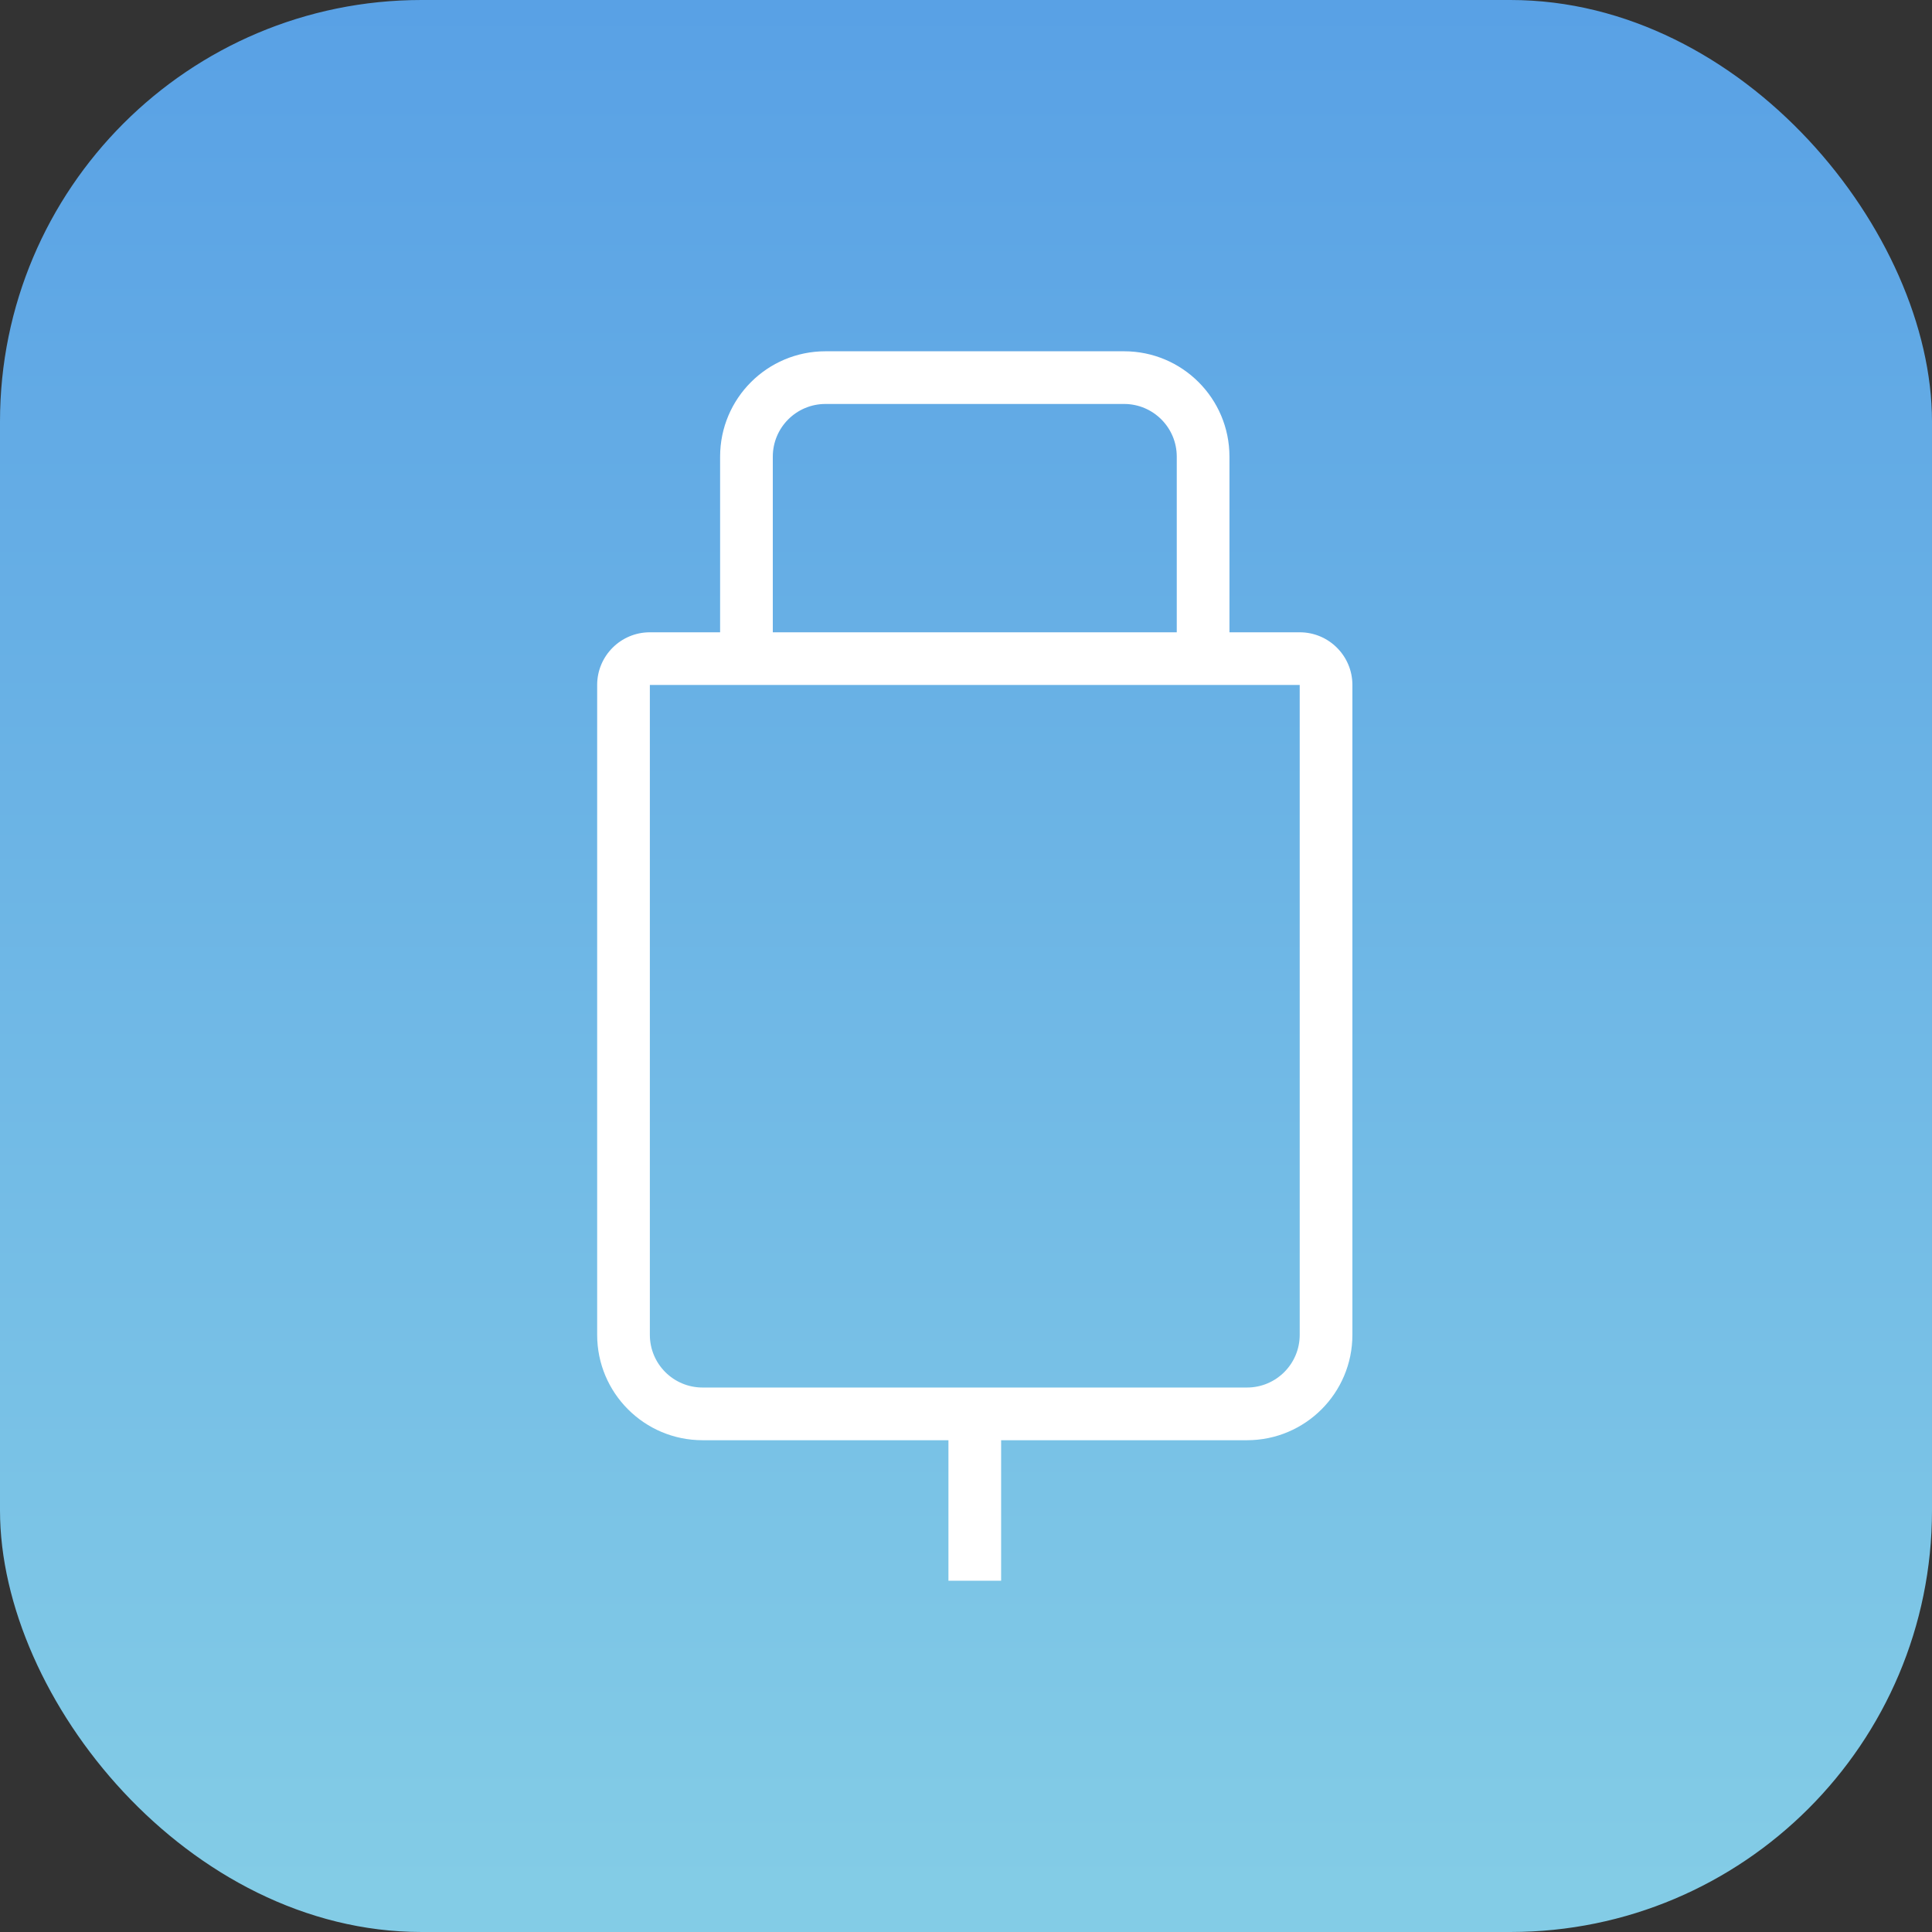
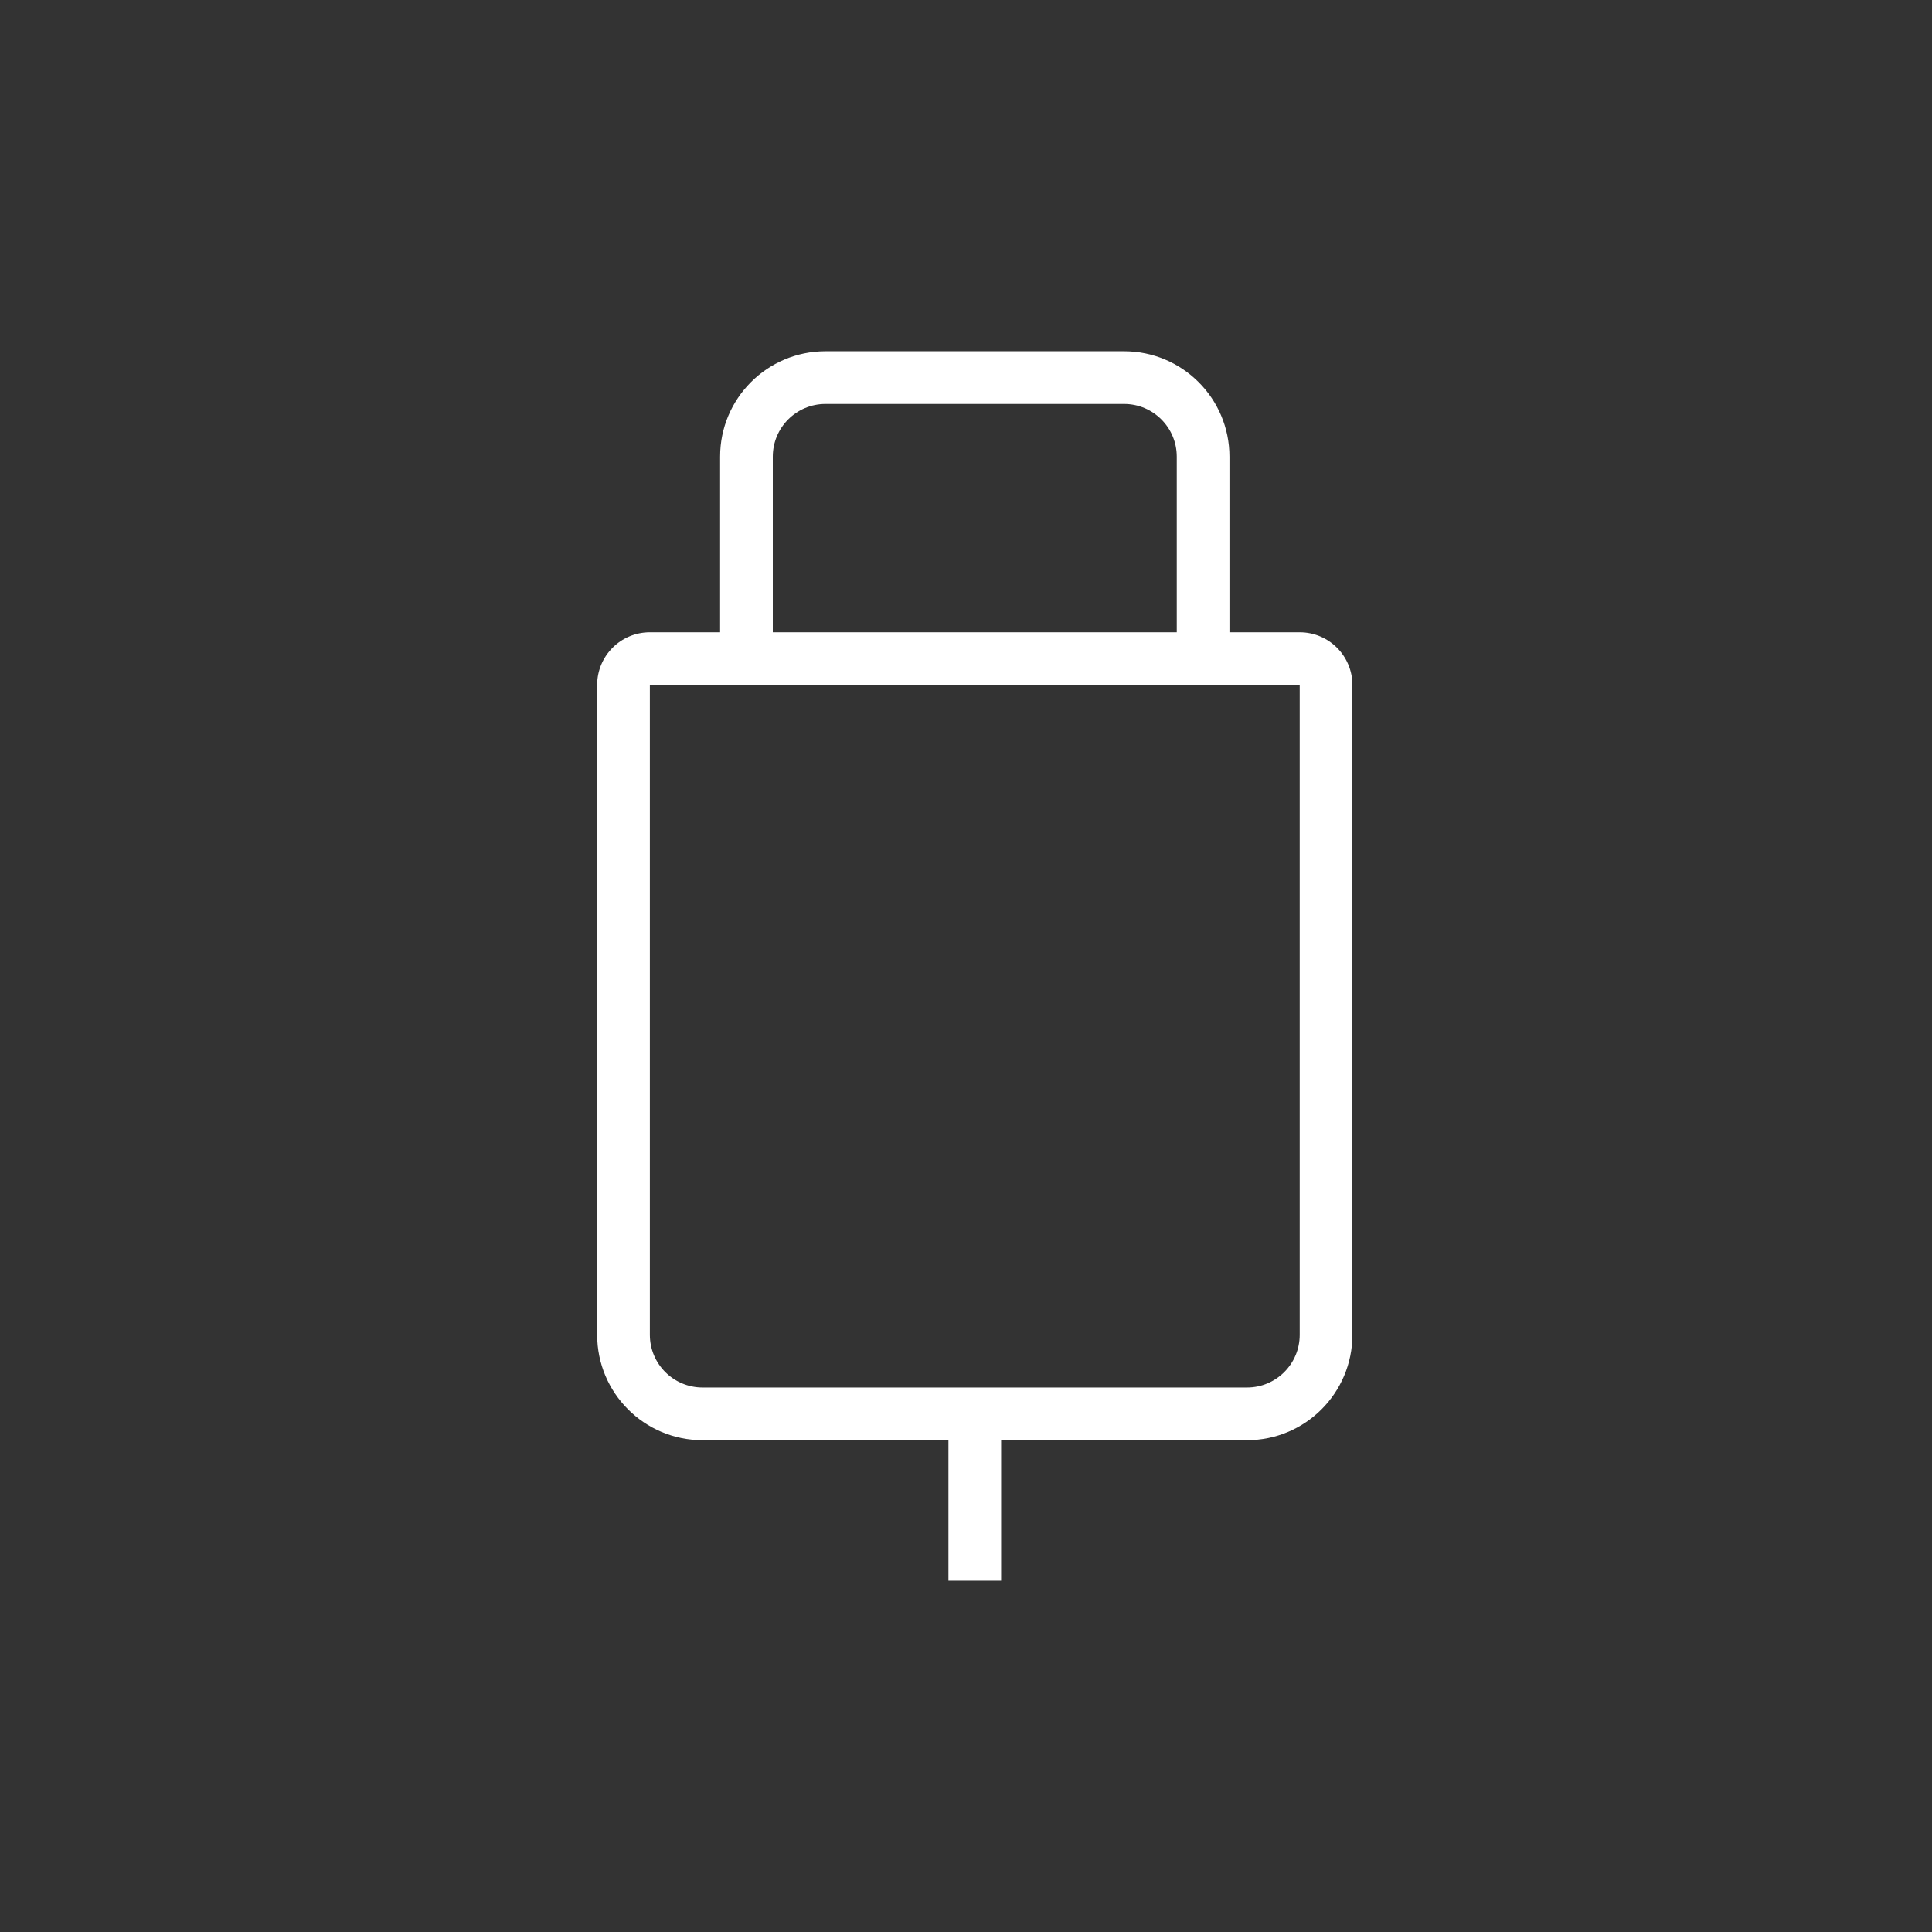
<svg xmlns="http://www.w3.org/2000/svg" width="110px" height="110px" viewBox="0 0 110 110" version="1.1">
  <rect x="0" y="0" width="110" height="110" fill="#333333" stroke="none" />
  <title>产品合集页_工具与资源下载_8.配件_2.配件购买_PC</title>
  <defs>
    <linearGradient x1="50%" y1="0.619%" x2="50%" y2="97.377%" id="linearGradient-1">
      <stop stop-color="#59A1E5" offset="0%" />
      <stop stop-color="#83CCE6" offset="100%" />
    </linearGradient>
  </defs>
  <g id="产品合集页_工具与资源下载_8.配件_2.配件购买_PC" stroke="none" stroke-width="1" fill="none" fill-rule="evenodd">
-     <rect id="矩形" fill="url(#linearGradient-1)" x="0" y="0" width="110" height="110" rx="24" />
    <path d="M40,82 C36.686,82 34,79.314 34,76 L34,39 C34,37.343 35.343,36 37,36 L41,36 L41,26 C41,22.686 43.686,20 47,20 L64,20 C67.314,20 70,22.686 70,26 L70,36 L74,36 C75.657,36 77,37.343 77,39 L77,76 C77,79.314 74.314,82 71,82 L57,82 L57,90 L54,90 L54,82 L40,82 Z M74,39 L37,39 L37,76 C37,77.657 38.343,79 40,79 L40,79 L71,79 C72.657,79 74,77.657 74,76 L74,76 L74,39 Z M64,23 L47,23 C45.343,23 44,24.343 44,26 L44,26 L44,36 L67,36 L67,26 C67,24.343 65.657,23 64,23 L64,23 Z" id="形状结合" fill="#FFFFFF" />
  </g>
</svg>